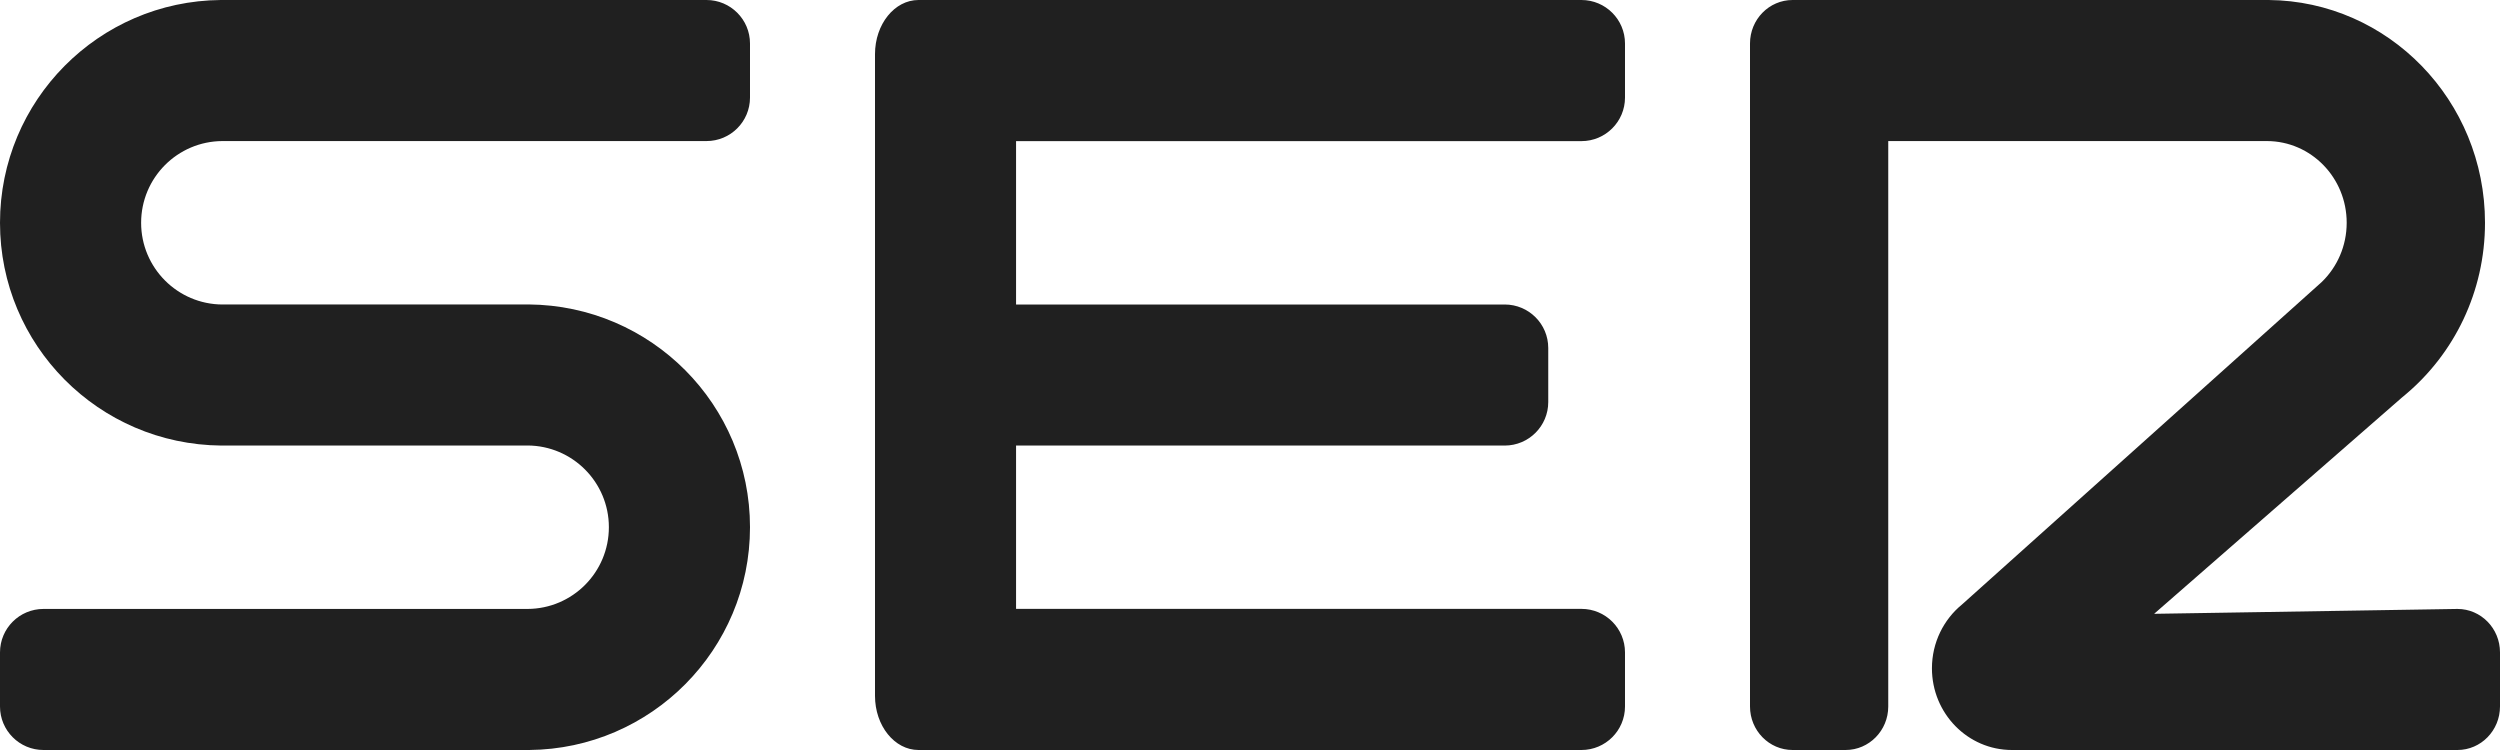
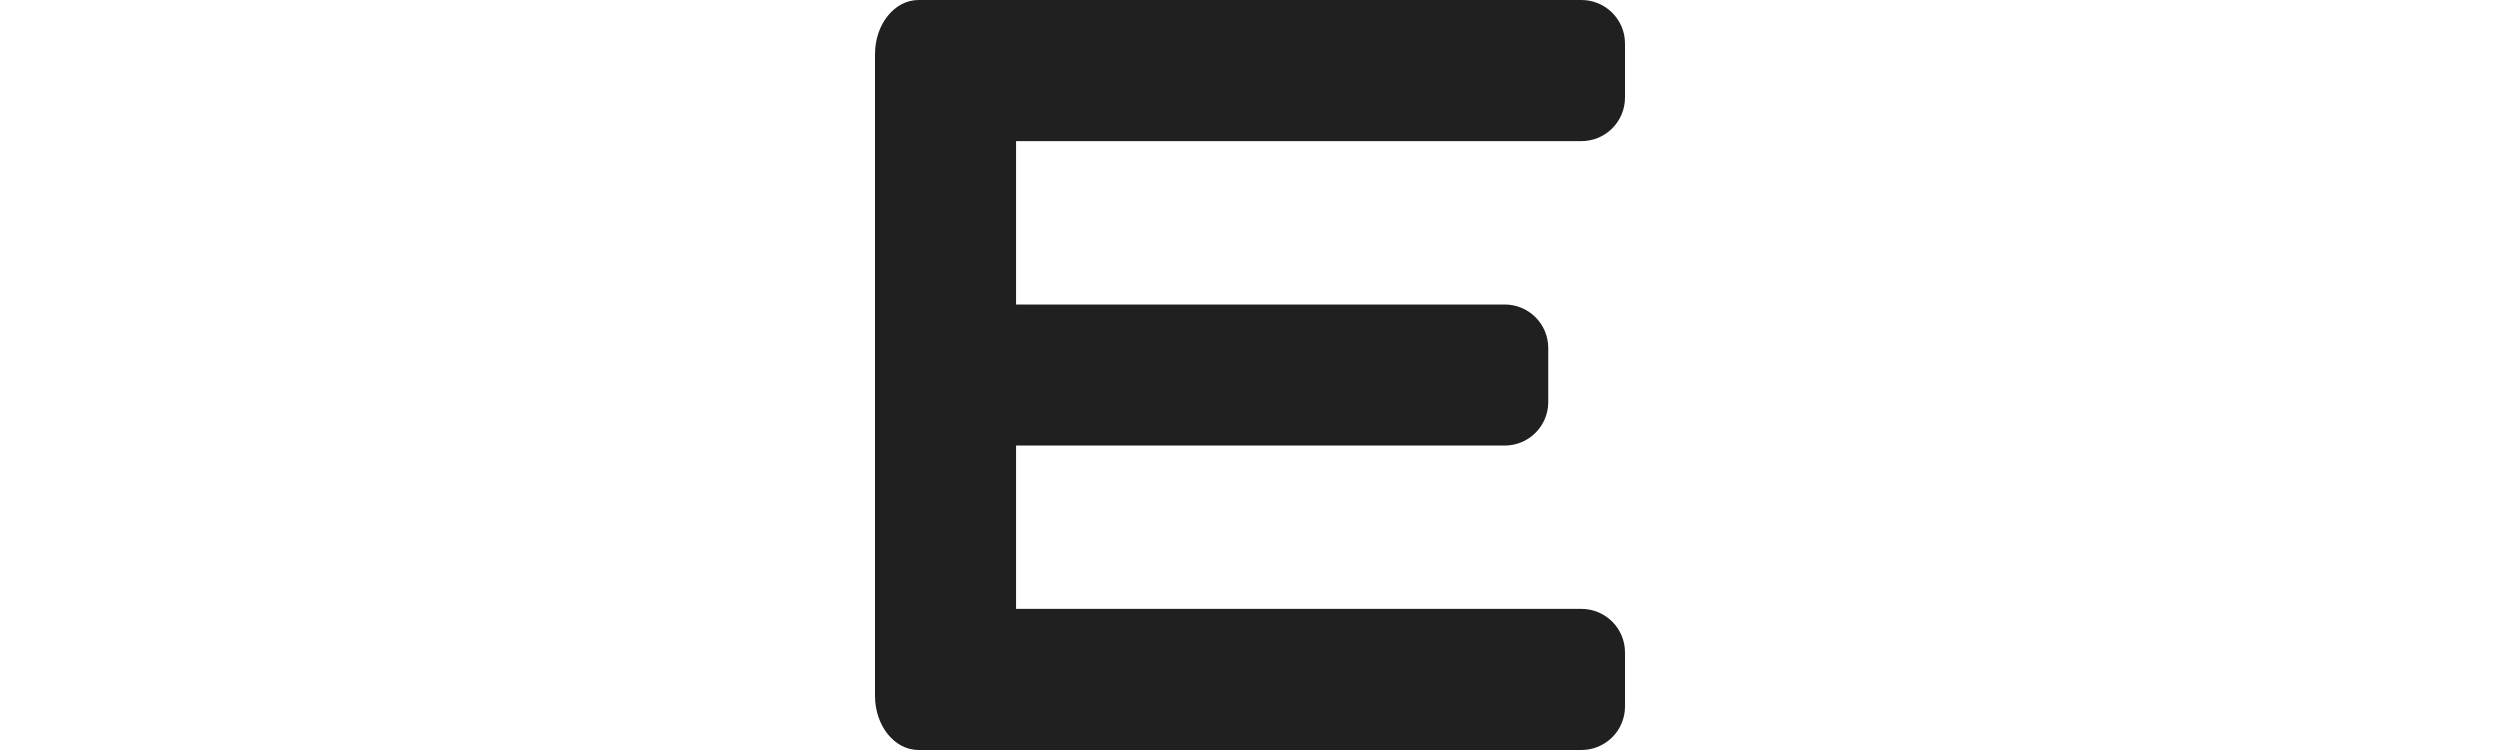
<svg xmlns="http://www.w3.org/2000/svg" width="40px" height="12px" viewBox="0 0 40 12" version="1.1">
  <title>logo-ser</title>
  <g id="Page-1" stroke="none" stroke-width="1" fill="none" fill-rule="evenodd">
    <g id="cintillo-bloque-ser" transform="translate(-14, -22)" fill="#202020" fill-rule="nonzero">
      <g id="logo-ser-bloque" transform="translate(14, 22)">
        <path d="M14.696,12 L25.303,12 C25.688,12 26,11.688 26,11.304 L26,10.439 C26,10.054 25.688,9.742 25.303,9.742 L16.257,9.742 L16.257,7.129 L24.075,7.129 C24.46,7.129 24.772,6.817 24.772,6.433 L24.772,5.568 C24.772,5.183 24.46,4.872 24.075,4.872 L16.257,4.872 L16.257,2.258 L25.303,2.258 C25.688,2.258 26,1.946 26,1.561 L26,0.696 C26,0.312 25.688,0 25.303,0 L14.696,0 C14.312,0 14,0.388 14,0.866 L14,11.134 C14,11.612 14.312,12 14.696,12 Z" id="Shape" />
-         <path d="M28.682,12 L29.529,12 C29.906,12 30.212,11.688 30.212,11.304 L30.212,2.257 L36.272,2.257 C36.977,2.259 37.547,2.843 37.547,3.564 C37.547,3.937 37.394,4.273 37.149,4.511 L31.393,9.671 C31.099,9.911 30.911,10.28 30.911,10.693 C30.911,11.415 31.484,12 32.191,12 L39.319,12 C39.695,12 40,11.688 40,11.303 L40,10.438 C40,10.054 39.695,9.743 39.319,9.743 L34.466,9.821 L38.429,6.362 L38.489,6.312 C39.266,5.658 39.76,4.67 39.76,3.564 C39.76,1.606 38.212,0.018 36.299,0 L29.529,0 L28.682,0 C28.305,0 28,0.311 28,0.696 L28,1.561 L28,11.304 C28,11.688 28.305,12 28.682,12 Z" id="Shape" />
-         <path d="M0.696,12 L8.468,12 C10.421,11.982 12,10.393 12,8.435 C12,6.478 10.422,4.887 8.457,4.871 L3.559,4.872 C2.84,4.869 2.258,4.284 2.258,3.565 C2.258,2.844 2.84,2.26 3.559,2.257 L11.304,2.257 C11.688,2.257 12,1.946 12,1.561 L12,0.696 C12,0.312 11.688,0 11.304,0 L3.531,0 C1.578,0.018 0,1.607 0,3.565 C0,5.523 1.578,7.112 3.542,7.129 L8.441,7.128 C9.16,7.131 9.742,7.716 9.742,8.435 C9.742,9.156 9.16,9.74 8.441,9.743 L0.696,9.743 C0.311,9.743 0,10.054 0,10.439 L0,11.304 C0,11.688 0.311,12 0.696,12 Z" id="Shape" />
      </g>
    </g>
  </g>
</svg>